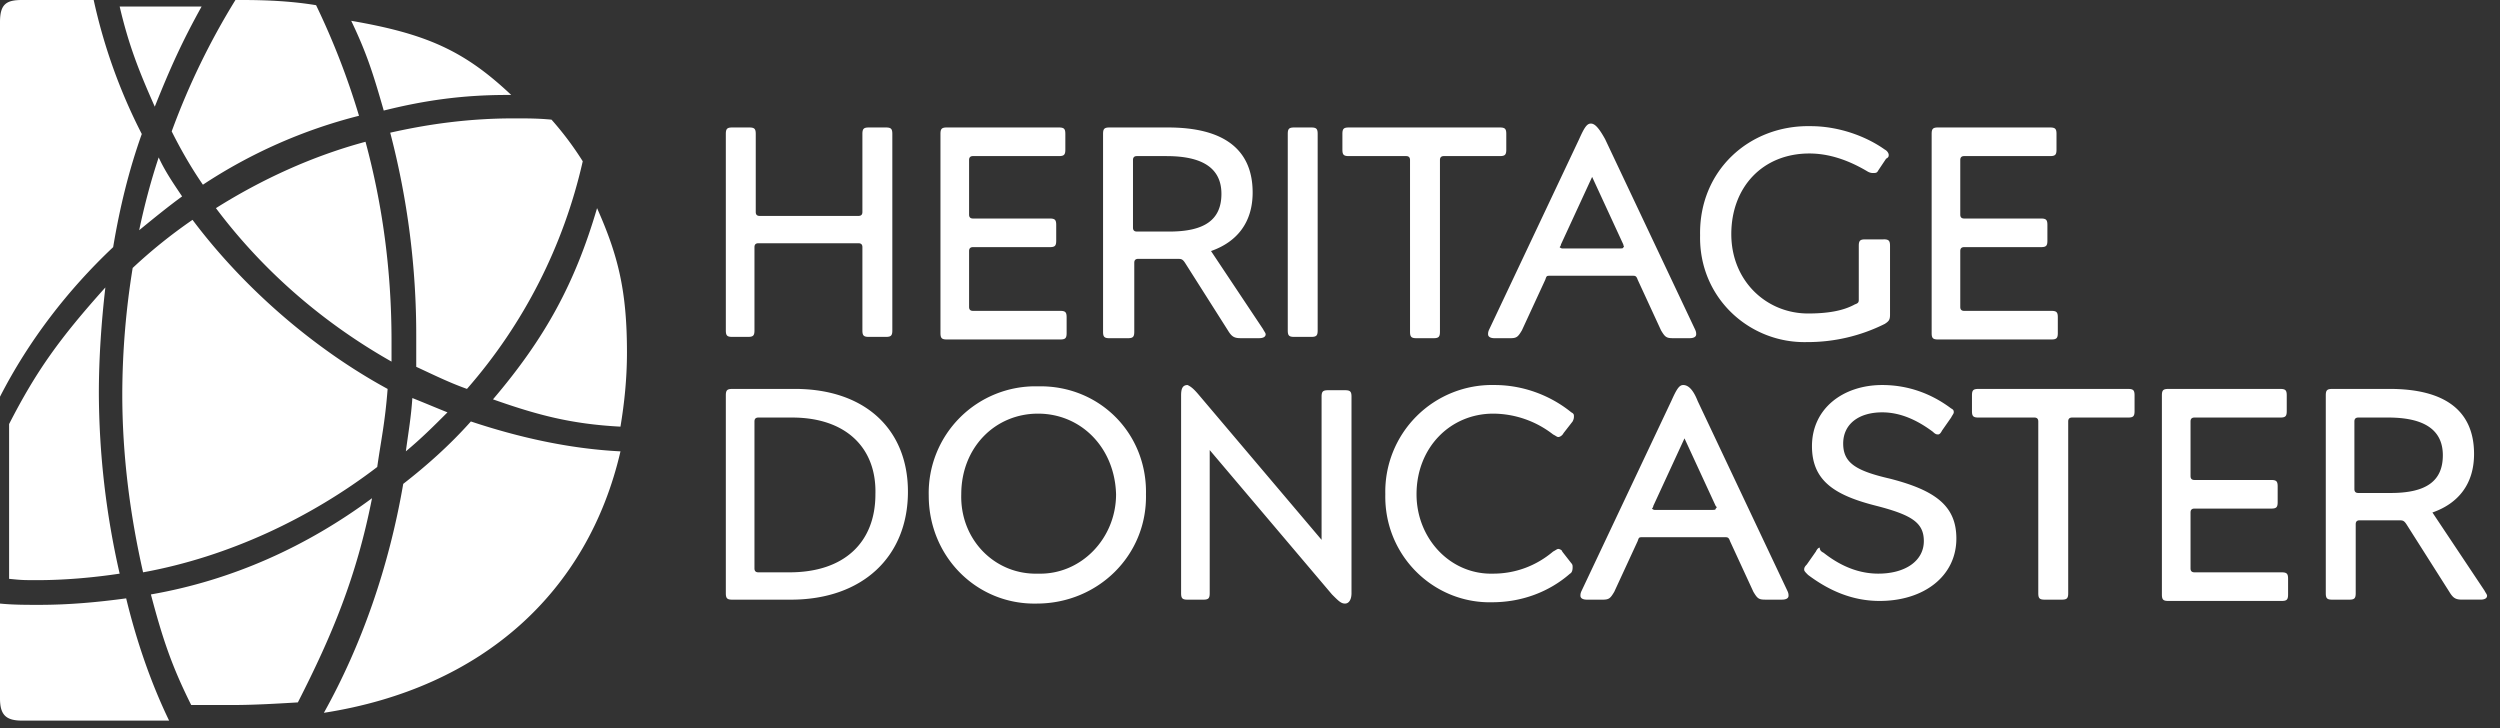
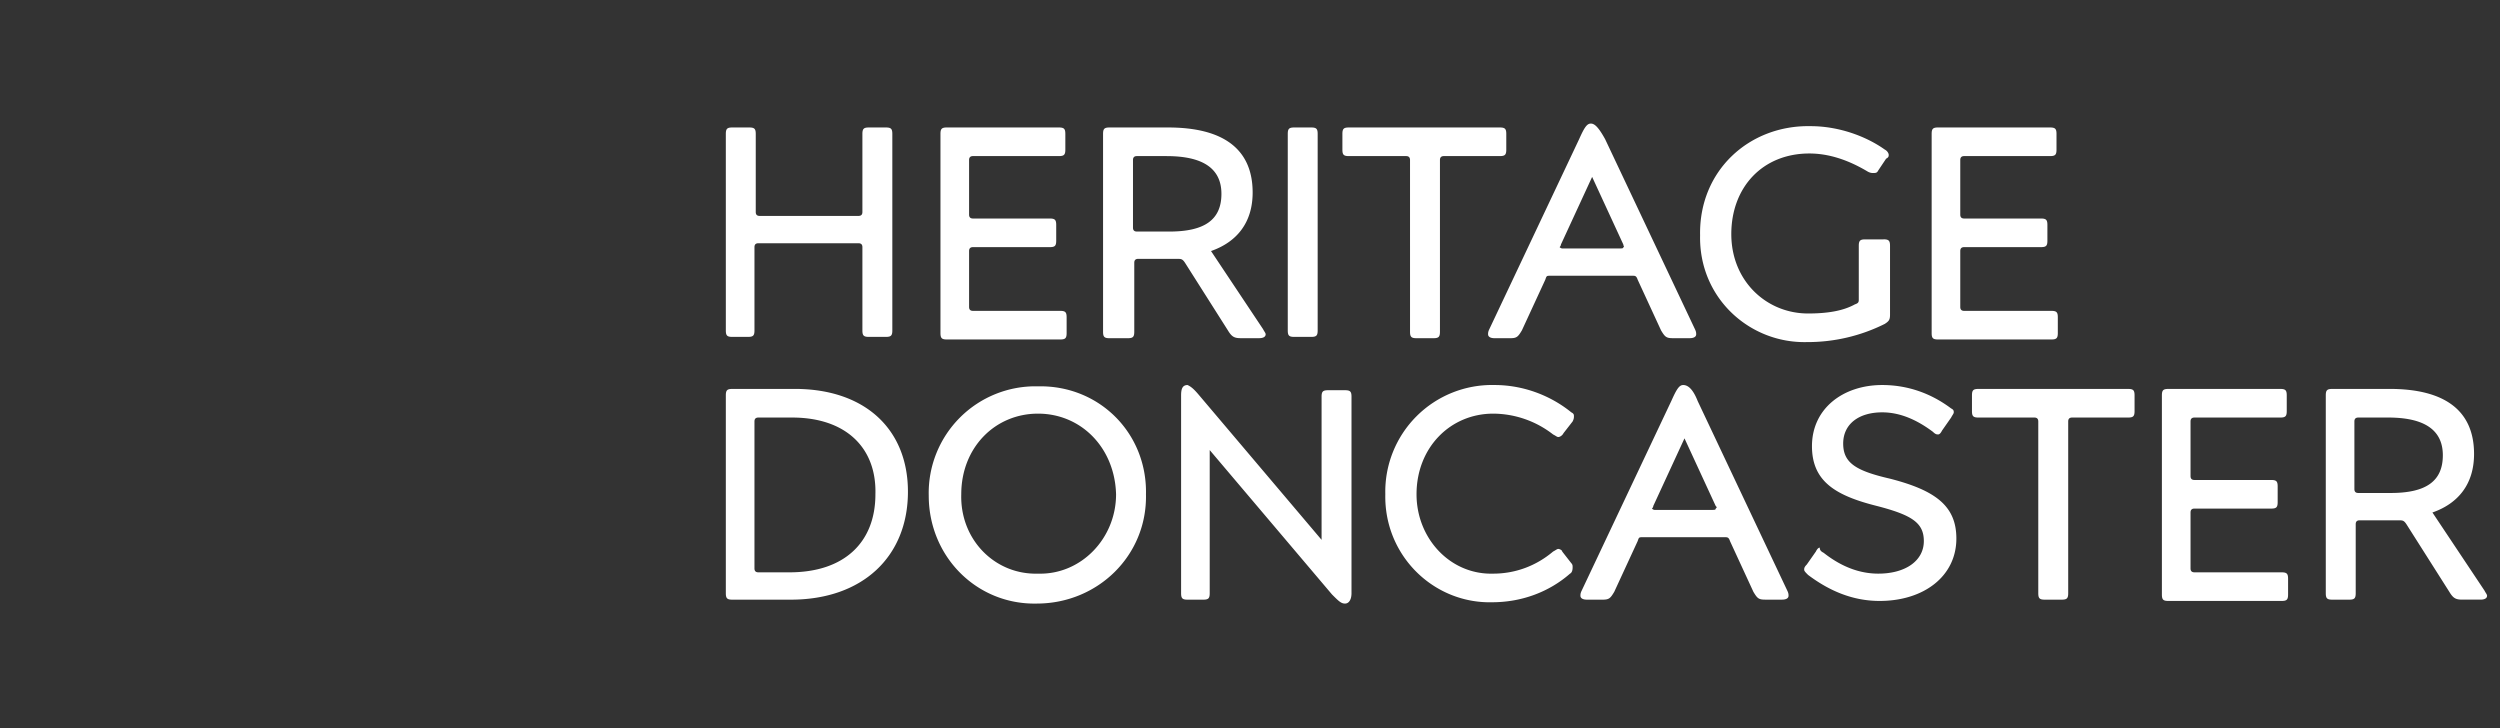
<svg xmlns="http://www.w3.org/2000/svg" width="103" height="30" viewBox="0 0 103 30">
  <rect x="0" y="0" width="103" height="30" fill="#333333" stroke="none" />
  <g fill="#FFF" fill-rule="evenodd">
-     <path d="M16.72 18.596c.644-.536 1.126-1.018 1.716-1.607-.536-.215-.912-.376-1.447-.59-.054.804-.161 1.393-.268 2.197M14.47.857c.643 1.34.91 2.198 1.34 3.698 1.714-.428 3.269-.643 5.09-.643h.162C19.132 2.09 17.578 1.393 14.47.857M24.599 8.575c-.911 3.108-2.144 5.359-4.288 7.878 1.822.643 3.216 1.018 5.252 1.125.161-.965.268-1.983.268-3.055 0-2.572-.375-4.019-1.232-5.948M16.131 14.898v-.857c0-2.894-.375-5.627-1.072-8.2-2.197.59-4.287 1.555-6.163 2.734 1.93 2.572 4.395 4.716 7.235 6.323M6.538 6.485c-.321.964-.59 1.982-.804 3 .59-.482 1.18-.964 1.769-1.393-.322-.482-.697-1.018-.965-1.607M22.723 4.93c-.536-.053-1.018-.053-1.554-.053-1.769 0-3.43.214-5.092.59a32.896 32.896 0 0 1 1.072 8.413v1.233c.697.321 1.34.643 2.09.91a21.407 21.407 0 0 0 4.77-9.378 13.013 13.013 0 0 0-1.286-1.715M16.613 19.936c-.59 3.43-1.715 6.645-3.269 9.432 6.538-1.018 10.88-4.984 12.22-10.772-2.144-.107-4.235-.59-6.164-1.232-.857.964-1.822 1.822-2.787 2.572M6.217 24.491c.482 1.822.857 2.948 1.661 4.556h1.661c.911 0 1.822-.054 2.733-.108 1.394-2.733 2.412-5.144 3.055-8.413-2.68 1.982-5.734 3.376-9.11 3.965M7.932 9.057a21.027 21.027 0 0 0-2.466 1.983 32.922 32.922 0 0 0-.428 5.198c0 2.52.321 4.984.857 7.342 3.537-.643 6.913-2.25 9.647-4.34.16-1.126.321-1.823.428-3.216-3.054-1.661-5.948-4.18-8.038-6.967M9.7 0a29.768 29.768 0 0 0-2.626 5.413c.375.75.804 1.5 1.286 2.197a21.032 21.032 0 0 1 6.431-2.84A30.893 30.893 0 0 0 13.023.214C12.058.054 11.04 0 9.968 0H9.7zM8.307.268H4.93c.376 1.608.804 2.68 1.447 4.127.644-1.608 1.126-2.68 1.93-4.127M1.608 24.92c-.536 0-1.072 0-1.608-.053v3.912c0 .696.268.91.911.91h6.056c-.75-1.553-1.34-3.268-1.769-5.037-1.179.16-2.358.268-3.59.268M4.34 11.844c-1.875 2.09-2.84 3.43-3.965 5.627v6.377c.536.054.59.054 1.18.054 1.125 0 2.304-.107 3.375-.268a33.75 33.75 0 0 1-.857-7.45c0-1.446.107-2.947.268-4.34M5.841 5.52A22.656 22.656 0 0 1 3.86 0H.91C.268 0 0 .16 0 .911v15.434c1.179-2.304 2.787-4.394 4.662-6.163.268-1.607.644-3.161 1.18-4.662" />
    <g>
      <path d="M30.869 5.252c.214 0 .268.054.268.268v3.215c0 .108.053.161.16.161h4.073c.108 0 .161-.053.161-.16V5.52c0-.214.054-.268.268-.268h.697c.214 0 .268.054.268.268v8.092c0 .215-.054.268-.268.268h-.697c-.214 0-.268-.053-.268-.268v-3.43c0-.107-.053-.16-.16-.16h-4.127c-.107 0-.16.053-.16.16v3.43c0 .215-.054.268-.269.268h-.643c-.214 0-.268-.053-.268-.268V5.52c0-.214.054-.268.268-.268h.697zM43.624 5.252c.214 0 .268.054.268.268v.643c0 .214-.054.268-.268.268h-3.537c-.108 0-.161.054-.161.16v2.252c0 .107.053.16.16.16h3.162c.215 0 .268.054.268.268v.643c0 .215-.053.268-.268.268h-3.161c-.108 0-.161.054-.161.161v2.305c0 .107.053.16.16.16h3.591c.215 0 .268.054.268.268v.643c0 .215-.053.268-.268.268h-4.662c-.215 0-.268-.053-.268-.268v-8.2c0-.213.053-.267.268-.267h4.609zM48.072 6.431h-1.233c-.107 0-.16.054-.16.16V9.38c0 .107.053.16.16.16h1.34c1.447 0 2.144-.482 2.144-1.554s-.804-1.554-2.251-1.554zm.053-1.179c2.305 0 3.484.911 3.484 2.68 0 1.232-.643 2.036-1.715 2.411l2.143 3.216c.054.107.108.16.108.214 0 .107-.108.16-.268.16h-.75c-.269 0-.376-.053-.537-.32l-1.768-2.787c-.107-.161-.16-.161-.322-.161h-1.607c-.108 0-.161.053-.161.16v2.84c0 .215-.054.269-.268.269h-.75c-.215 0-.268-.054-.268-.268V5.52c0-.214.053-.268.268-.268h2.411zM54.02 5.252c.215 0 .268.054.268.268v8.092c0 .215-.053.268-.268.268h-.696c-.215 0-.268-.053-.268-.268V5.52c0-.214.053-.268.268-.268h.696zM55.574 6.431c-.214 0-.267-.054-.267-.268V5.52c0-.214.053-.268.267-.268h6.217c.214 0 .268.054.268.268v.643c0 .214-.054.268-.268.268h-2.304c-.107 0-.161.054-.161.16v7.075c0 .214-.054.268-.268.268h-.697c-.214 0-.268-.054-.268-.268V6.592c0-.107-.053-.161-.16-.161h-2.359zM66.882 10.075l-1.286-2.787-1.286 2.787c0 .054-.054.107-.054.107s.054.054.108.054h2.358c.107 0 .16 0 .16-.054.054 0 0-.053 0-.107m-.75-4.34 3.698 7.824c.053.107.053.16.053.214 0 .107-.107.16-.267.16h-.697c-.268 0-.322-.053-.483-.32l-.964-2.09c-.054-.162-.107-.162-.215-.162h-3.376c-.16 0-.16 0-.214.161l-.965 2.09c-.16.268-.214.322-.482.322h-.643c-.161 0-.268-.054-.268-.161 0-.054 0-.107.053-.214l3.698-7.825c.215-.482.322-.643.483-.643.16 0 .321.161.589.643M77.6 9.86c.215 0 .269.054.269.269v2.84c0 .215-.054.268-.215.375a7.104 7.104 0 0 1-3.215.75c-2.358.054-4.448-1.822-4.395-4.394-.053-2.68 2.037-4.555 4.556-4.502 1.179 0 2.304.43 3.054.965.107.054.161.16.161.214 0 .054 0 .108-.107.161l-.322.482c-.053.108-.107.108-.214.108-.054 0-.107 0-.214-.054-.804-.482-1.608-.75-2.412-.75-1.93 0-3.216 1.393-3.216 3.322 0 1.93 1.447 3.27 3.162 3.27.804 0 1.447-.108 1.93-.376.16-.053.16-.107.16-.214V10.13c0-.215.054-.268.268-.268h.75zM84.46 5.252c.215 0 .268.054.268.268v.643c0 .214-.053.268-.268.268h-3.537c-.107 0-.16.054-.16.16v2.252c0 .107.053.16.16.16h3.162c.215 0 .268.054.268.268v.643c0 .215-.053.268-.268.268h-3.162c-.107 0-.16.054-.16.161v2.305c0 .107.053.16.16.16h3.591c.214 0 .268.054.268.268v.643c0 .215-.054.268-.268.268h-4.662c-.215 0-.268-.053-.268-.268v-8.2c0-.213.053-.267.268-.267h4.608zM32.637 17.203h-1.393c-.107 0-.16.054-.16.16v6.057c0 .107.053.16.16.16h1.286c2.25 0 3.537-1.232 3.537-3.215.054-1.93-1.232-3.162-3.43-3.162zm.107-1.18c2.894 0 4.663 1.662 4.663 4.235 0 2.68-1.876 4.448-4.823 4.448h-2.412c-.214 0-.268-.054-.268-.268v-8.146c0-.215.054-.268.268-.268h2.572zM42.766 17.042c-1.768 0-3.162 1.394-3.162 3.323-.053 1.876 1.394 3.322 3.162 3.269 1.769.053 3.216-1.447 3.216-3.27-.054-1.928-1.447-3.322-3.216-3.322m4.448 3.323c.054 2.519-1.983 4.502-4.501 4.502-2.466.053-4.449-1.93-4.449-4.449a4.396 4.396 0 0 1 4.502-4.501c2.519-.054 4.502 1.929 4.448 4.448M49.411 16.292l5.038 5.949v-5.896c0-.214.054-.268.268-.268h.697c.214 0 .268.054.268.268v8.093c0 .268-.108.429-.268.429-.161 0-.268-.108-.536-.376l-5.038-5.948v5.895c0 .214-.053.268-.268.268h-.643c-.214 0-.268-.054-.268-.268v-8.146c0-.268.054-.429.268-.429.107.054.214.107.482.429M64.685 23.634c-.857.75-1.983 1.179-3.215 1.179-2.412.054-4.449-1.93-4.395-4.448a4.396 4.396 0 0 1 4.502-4.502c1.179 0 2.304.429 3.162 1.126.107.053.107.107.107.16 0 .054 0 .108-.054.215l-.375.482c-.053.107-.16.16-.214.16-.054 0-.107-.053-.215-.106a4.046 4.046 0 0 0-2.465-.858c-1.768 0-3.162 1.394-3.162 3.323 0 1.822 1.394 3.322 3.162 3.269.911 0 1.769-.322 2.465-.911.108-.054.161-.107.215-.107.053 0 .16.053.16.107l.376.482c.053.054.053.107.053.16 0 .055 0 .215-.107.269M70.687 20.847l-1.286-2.787-1.286 2.787c0 .054-.054.107-.054.107s.054.054.108.054h2.358c.107 0 .16 0 .16-.054.054-.053.054-.053 0-.107m-.75-4.34 3.698 7.824c.053.107.053.16.053.214 0 .107-.107.16-.267.16h-.697c-.268 0-.322-.053-.483-.32l-.964-2.09c-.054-.162-.107-.162-.215-.162h-3.376c-.16 0-.16 0-.214.161l-.965 2.09c-.16.268-.214.322-.482.322h-.643c-.161 0-.268-.054-.268-.161 0-.054 0-.107.053-.214l3.698-7.825c.215-.482.322-.643.483-.643.16 0 .375.107.59.643M75.135 22.776c.75.59 1.501.858 2.251.858 1.126 0 1.876-.536 1.876-1.34 0-.75-.482-1.072-1.93-1.447-1.714-.429-2.679-1.018-2.679-2.465 0-1.554 1.286-2.519 2.894-2.519 1.018 0 1.983.322 2.84.965.108.053.108.107.108.16 0 .054-.054.108-.108.215l-.375.536c-.053.107-.107.16-.16.16-.054 0-.108 0-.215-.107-.643-.482-1.34-.803-2.09-.803-.965 0-1.608.482-1.608 1.286s.536 1.125 1.93 1.447c1.875.482 2.733 1.125 2.733 2.465 0 1.554-1.34 2.572-3.162 2.572-1.126 0-2.09-.428-2.948-1.072-.107-.107-.16-.16-.16-.214 0-.053 0-.107.107-.214l.375-.536c.053-.107.107-.16.16-.16 0 .106.054.16.161.213M81.513 17.203c-.215 0-.268-.054-.268-.268v-.643c0-.215.053-.268.268-.268h6.163c.214 0 .268.053.268.268v.643c0 .214-.054.268-.268.268H85.37c-.107 0-.16.054-.16.16v7.075c0 .214-.054.268-.268.268h-.697c-.214 0-.268-.054-.268-.268v-7.074c0-.107-.054-.161-.16-.161h-2.305M93.946 16.024c.214 0 .268.053.268.268v.643c0 .214-.054.268-.268.268H90.41c-.107 0-.16.054-.16.16v2.252c0 .107.053.16.16.16h3.162c.214 0 .268.054.268.268v.643c0 .215-.054.268-.268.268h-3.162c-.107 0-.16.054-.16.161v2.305c0 .107.053.16.16.16H94c.215 0 .269.054.269.268v.643c0 .215-.054.268-.268.268h-4.663c-.214 0-.268-.053-.268-.268v-8.2c0-.214.054-.267.268-.267h4.61zM98.394 17.203h-1.232c-.108 0-.161.054-.161.16v2.787c0 .108.053.161.16.161h1.34c1.447 0 2.144-.482 2.144-1.554s-.804-1.554-2.25-1.554zm.054-1.18c2.304 0 3.483.912 3.483 2.68 0 1.233-.643 2.037-1.715 2.412l2.144 3.216c.054.107.107.16.107.214 0 .107-.107.16-.268.16h-.75c-.268 0-.375-.053-.536-.32l-1.769-2.788c-.107-.16-.16-.16-.321-.16h-1.608c-.107 0-.16.053-.16.16v2.84c0 .215-.054.269-.269.269h-.696c-.215 0-.268-.054-.268-.268v-8.146c0-.215.053-.268.268-.268h2.358z" />
    </g>
  </g>
</svg>